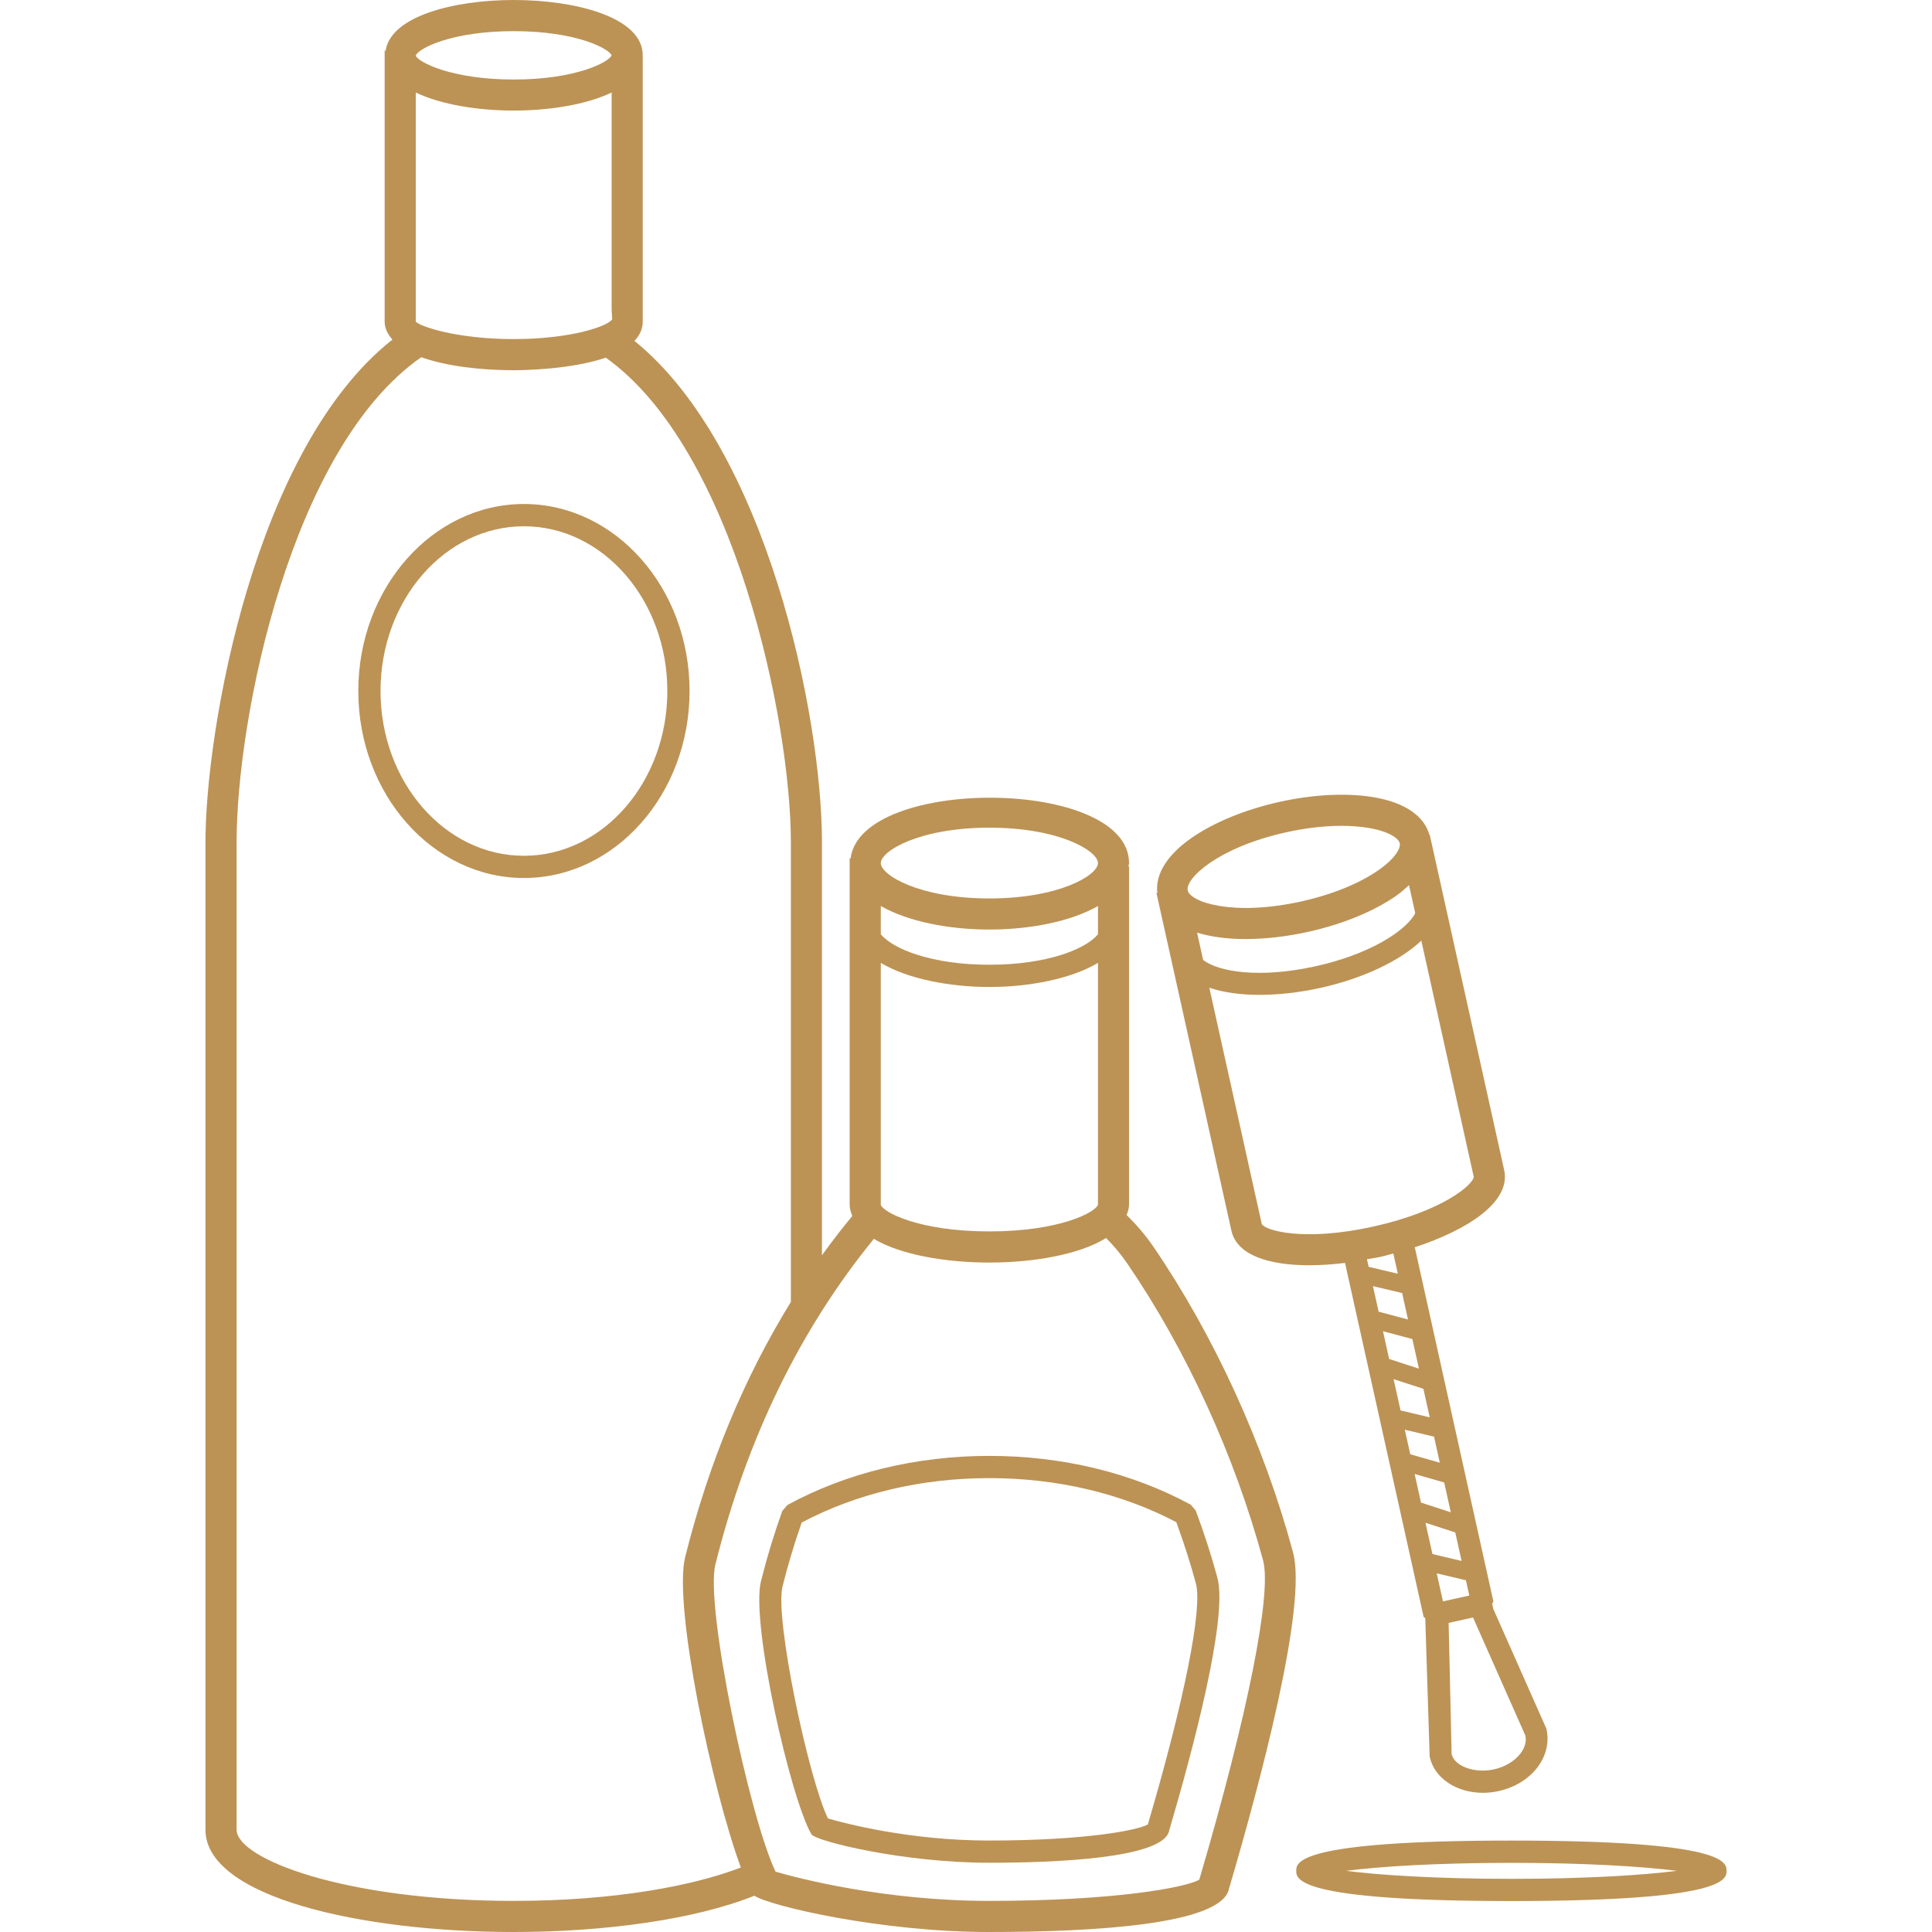
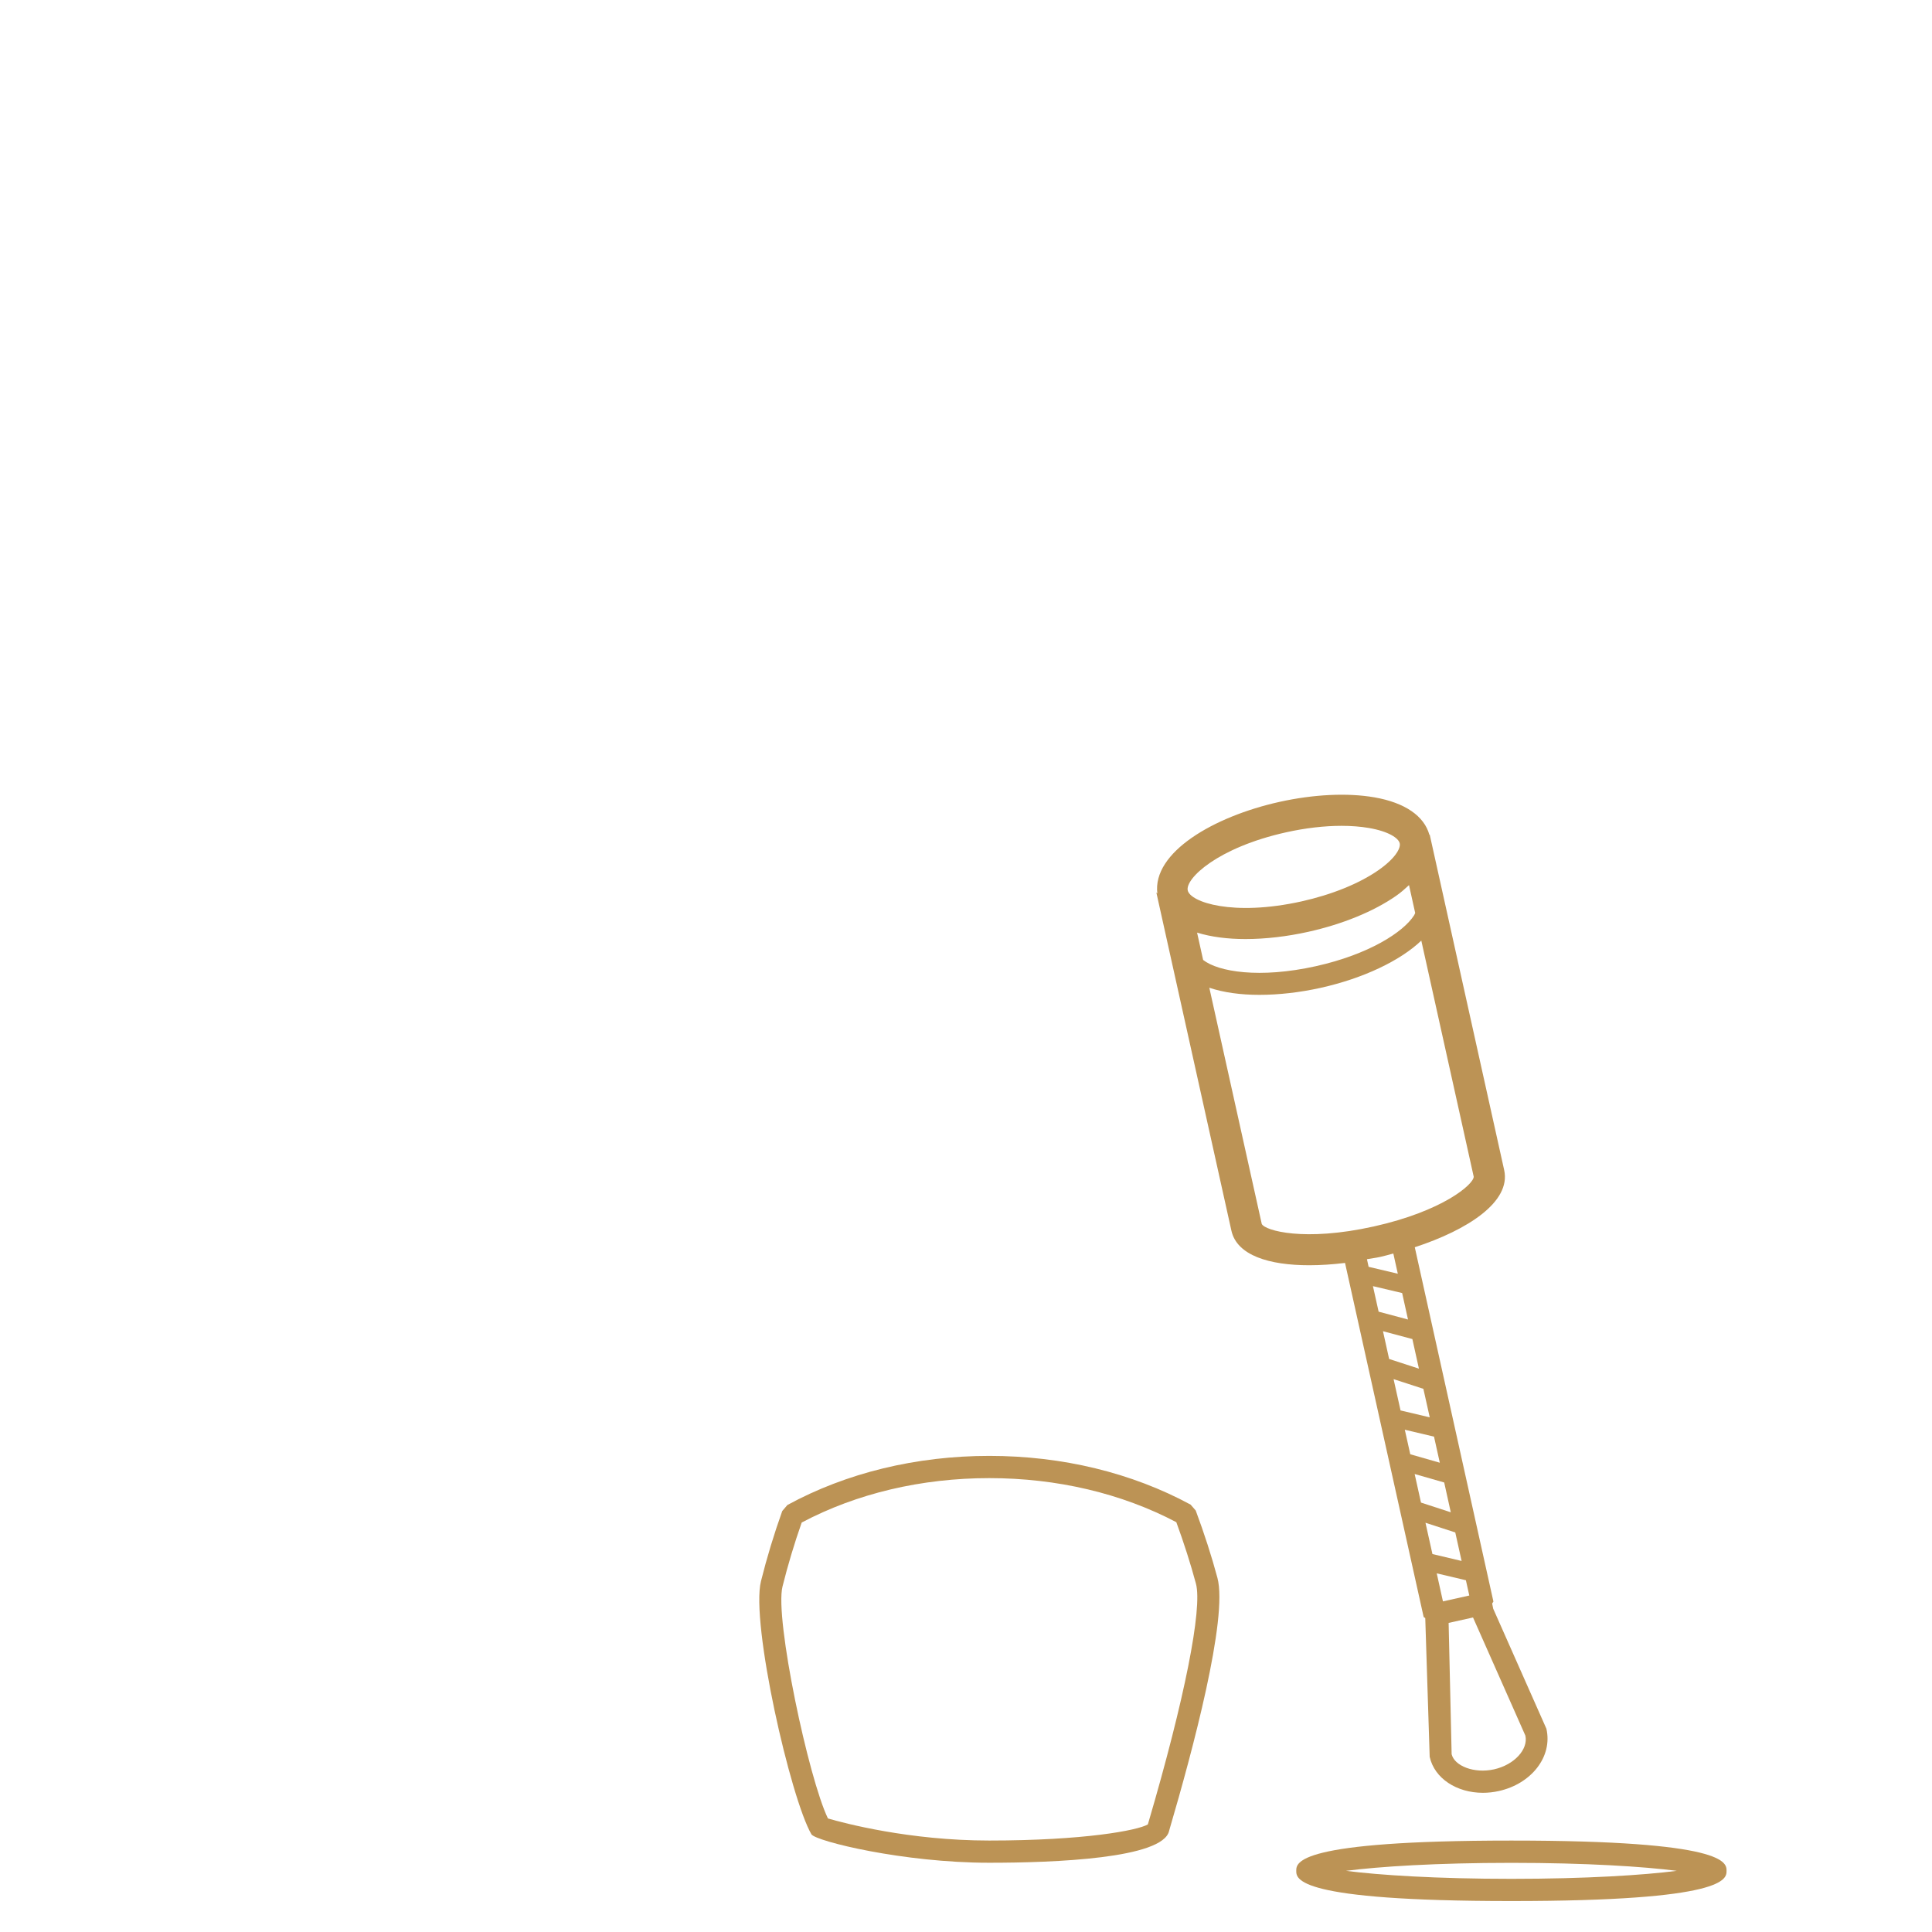
<svg xmlns="http://www.w3.org/2000/svg" version="1.1" id="Layer_1" x="0px" y="0px" viewBox="0 0 246.392 246.392" style="enable-background:new 0 0 246.392 246.392;" xml:space="preserve" width="512px" height="512px">
  <g>
    <g>
      <g>
        <g>
-           <path d="M147.046,158.924c-0.932-1.36-2.084-2.708-3.364-3.968c0.152-0.424,0.308-0.848,0.308-1.32v-43.188     c-0.032,0.04-0.068,0.072-0.1,0.112c0.016-0.168,0.1-0.316,0.1-0.488c0-10.928-34.216-11.104-35.512-0.592     c-0.04-0.016-0.084-0.02-0.12-0.036v44.196c0,0.512,0.156,0.98,0.336,1.436c-1.34,1.62-2.628,3.292-3.868,5.012v-52.664     c0-16.24-7.108-50.348-23.912-63.948c0.644-0.688,1.056-1.488,1.056-2.456V7.16c-0.008,0.012-0.02,0.02-0.032,0.028     c0-0.048,0.032-0.088,0.032-0.136C81.97,2.208,73.438,0,65.514,0C57.85,0,49.702,2.084,49.158,6.592     c-0.032-0.096-0.076-0.188-0.104-0.28V41.02c0,0.88,0.408,1.616,0.992,2.288c-17.612,13.884-23.844,49.816-23.844,64.116v125.924     c0,8.564,19.776,13.044,39.312,13.044c11.54,0,23.12-1.58,30.696-4.628c1.94,1.3,16.072,4.628,29.928,4.628     c13.548,0,29.616-0.964,30.588-5.48l0.116-0.4c3.804-12.952,9.912-35.696,8.064-42.528     C161.19,184.204,154.846,170.328,147.046,158.924z M126.178,105.556c8.96,0,13.848,2.98,13.848,4.512     c0,1.532-4.888,4.512-13.848,4.512c-8.96,0-13.848-2.984-13.848-4.512C112.33,108.54,117.214,105.556,126.178,105.556z      M112.33,122.796c3.348,2.016,8.692,3.076,13.848,3.076s10.5-1.064,13.848-3.076v30.82c-0.22,0.944-4.808,3.428-13.848,3.428     c-9.044,0-13.632-2.484-13.848-3.412V122.796z M126.178,123.036c-7.344,0-12.296-2-13.848-3.888v-3.6     c3.436,1.964,8.636,3,13.848,3c5.212,0,10.412-1.036,13.848-3v3.6C138.478,121.04,133.522,123.036,126.178,123.036z      M65.518,3.972c7.912,0,12.124,2.2,12.48,3.084c-0.356,0.884-4.576,3.084-12.48,3.084c-8.016,0-12.244-2.256-12.496-3.048     C53.274,6.228,57.498,3.972,65.518,3.972z M53.022,11.8c3.22,1.544,7.932,2.3,12.492,2.3s9.268-0.756,12.488-2.3v27.724     l0.072,1.2c-0.596,0.904-5.304,2.52-12.56,2.52S53.55,41.628,53.022,41.02V11.8z M65.518,242.424     c-21.576,0-35.344-5.376-35.344-9.076V107.424c0-15.988,6.968-50.336,23.548-61.868c3.248,1.16,7.684,1.66,11.796,1.66     c1.056,0,7.26-0.068,11.74-1.604c16.432,11.704,23.604,46.368,23.604,61.816v58.612c-5.924,9.604-10.464,20.468-13.48,32.524     c-1.544,6.176,3.416,29.62,7.1,39.604C88.438,240.496,78.41,242.424,65.518,242.424z M153.042,239.392     c-0.04,0.132-0.072,0.24-0.096,0.332c-1.788,1.008-10.844,2.7-26.8,2.7c-13.436,0-24.472-2.92-27.236-3.724     c-3.292-6.816-9.02-33.808-7.676-39.176c4.036-16.152,10.86-30.084,20.212-41.528c3.424,2.044,9.196,3.02,14.732,3.02     c5.628,0,11.484-1.016,14.884-3.128c0.904,0.908,1.804,1.94,2.716,3.272c7.552,11.052,13.696,24.496,17.308,37.856     C162.214,203.196,159.13,218.668,153.042,239.392z" data-original="#000000" class="active-path" data-old_color="#000000" fill="#BC9355" />
          <path d="M152.494,192.64l-0.652-0.752c-7.5-4.064-16.376-6.216-25.664-6.216c-9.332,0-18.244,2.168-25.76,6.264l-0.656,0.768     c-1.056,2.956-1.968,5.964-2.712,8.944c-1.332,5.324,3.772,27.748,6.444,32.304c0.68,0.884,11.72,3.608,22.656,3.608     c8.336,0,22.16-0.536,22.948-4.06l0.088-0.316c2.864-9.74,7.456-26.844,6.072-31.968     C154.514,198.444,153.578,195.556,152.494,192.64z M146.47,232.392c-0.032,0.112-0.06,0.204-0.084,0.28     c-1.296,0.764-8.116,2.056-20.24,2.056c-10.2,0-18.524-2.224-20.556-2.816c-2.476-5.096-6.808-25.52-5.796-29.576     c0.676-2.716,1.5-5.464,2.448-8.164c7.004-3.708,15.264-5.664,23.928-5.664c8.624,0,16.86,1.94,23.848,5.62     c0.976,2.66,1.816,5.292,2.5,7.828C153.378,205.12,151.054,216.78,146.47,232.392z" data-original="#000000" class="active-path" data-old_color="#000000" fill="#BC9355" />
          <path d="M157.042,156.944c0.7,3.172,4.844,4.416,9.936,4.416c1.46,0,3-0.108,4.556-0.296l10.028,45.16l0.204,0.132l0.564,17.696     c0.612,2.768,3.464,4.588,6.784,4.588c0.664,0,1.348-0.072,2.04-0.228c4.124-0.916,6.884-4.364,6.06-7.948l-6.784-15.308     l-0.132-0.656l0.16-0.252l-10.028-45.184c6.68-2.188,12.304-5.764,11.4-9.844l-9.5-42.8c-0.012,0.024-0.02,0.044-0.032,0.068     c-0.656-2.416-3.116-4.124-7.028-4.804c-3.436-0.592-7.74-0.384-12.108,0.584c-8.388,1.864-16.216,6.44-15.564,11.676     c-0.036-0.048-0.092-0.076-0.128-0.124L157.042,156.944z M174.33,160.588c0.568-0.104,1.14-0.168,1.696-0.292     c0.56-0.124,1.112-0.284,1.668-0.432l0.572,2.576l-3.724-0.88L174.33,160.588z M175.094,164.024l3.724,0.88l0.748,3.376l-3.748-1     L175.094,164.024z M194.534,221.344c0.392,1.764-1.436,3.736-3.996,4.304c-2.564,0.568-5.052-0.448-5.408-1.932l-0.384-16.744     l3.112-0.692L194.534,221.344z M187.382,203.48l-3.36,0.748l-0.792-3.576l3.72,0.88L187.382,203.48z M186.402,199.072l-3.72-0.88     l-0.888-3.992l3.8,1.236L186.402,199.072z M185.022,192.864l-3.8-1.236l-0.808-3.644l3.768,1.08L185.022,192.864z      M183.622,186.544l-3.768-1.08l-0.696-3.128l3.724,0.88L183.622,186.544z M182.338,180.756l-3.724-0.88l-0.888-3.992l3.8,1.236     L182.338,180.756z M180.958,174.548l-3.8-1.236l-0.784-3.54l3.748,1L180.958,174.548z M181.262,119.956l6.684,30.112     c-0.004,0.968-3.944,4.392-12.776,6.352c-8.836,1.964-13.848,0.524-14.256-0.328l-6.688-30.124     c1.8,0.608,3.992,0.908,6.376,0.908c2.516,0,5.22-0.316,7.812-0.892C173.866,124.776,178.594,122.508,181.262,119.956z      M180.482,116.436c-0.052,0.1-0.072,0.192-0.14,0.296c-1.364,2.148-5.772,4.988-12.544,6.492     c-7.164,1.592-12.436,0.712-14.36-0.8l-0.772-3.484c1.78,0.548,3.884,0.82,6.16,0.82c2.564,0,5.32-0.324,8.004-0.92     c4.376-0.972,8.36-2.6,11.22-4.592c0.636-0.44,1.14-0.904,1.644-1.368L180.482,116.436z M164.014,106.148     c2.464-0.548,4.884-0.828,7.072-0.828c1.252,0,2.432,0.092,3.504,0.276c2.504,0.432,3.776,1.292,3.92,1.956     c0.148,0.664-0.64,1.98-2.728,3.432c-2.444,1.7-5.928,3.112-9.812,3.976c-8.74,1.936-14.164,0.092-14.496-1.404     C151.142,112.06,155.266,108.092,164.014,106.148z" data-original="#000000" class="active-path" data-old_color="#000000" fill="#BC9355" />
-           <path d="M66.818,64.276c-11.648,0-21.124,10.7-21.124,23.848s9.476,23.848,21.124,23.848c11.648,0,21.124-10.7,21.124-23.848     S78.466,64.276,66.818,64.276z M66.818,109.14c-10.084,0-18.288-9.424-18.288-21.012s8.204-21.012,18.288-21.012     s18.288,9.424,18.288,21.012C85.106,99.712,76.902,109.14,66.818,109.14z" data-original="#000000" class="active-path" data-old_color="#000000" fill="#BC9355" />
          <path d="M192.754,234.732c-27.44,0-27.44,2.804-27.44,3.856s0,3.856,27.44,3.856c27.436,0,27.436-2.804,27.436-3.856     S220.194,234.732,192.754,234.732z M192.754,239.612c-9.552,0-16.884-0.476-21.096-1.02c4.216-0.548,11.548-1.02,21.096-1.02     c9.548,0,16.88,0.476,21.092,1.02C209.634,239.136,202.302,239.612,192.754,239.612z" data-original="#000000" class="active-path" data-old_color="#000000" fill="#BC9355" />
        </g>
      </g>
    </g>
  </g>
</svg>